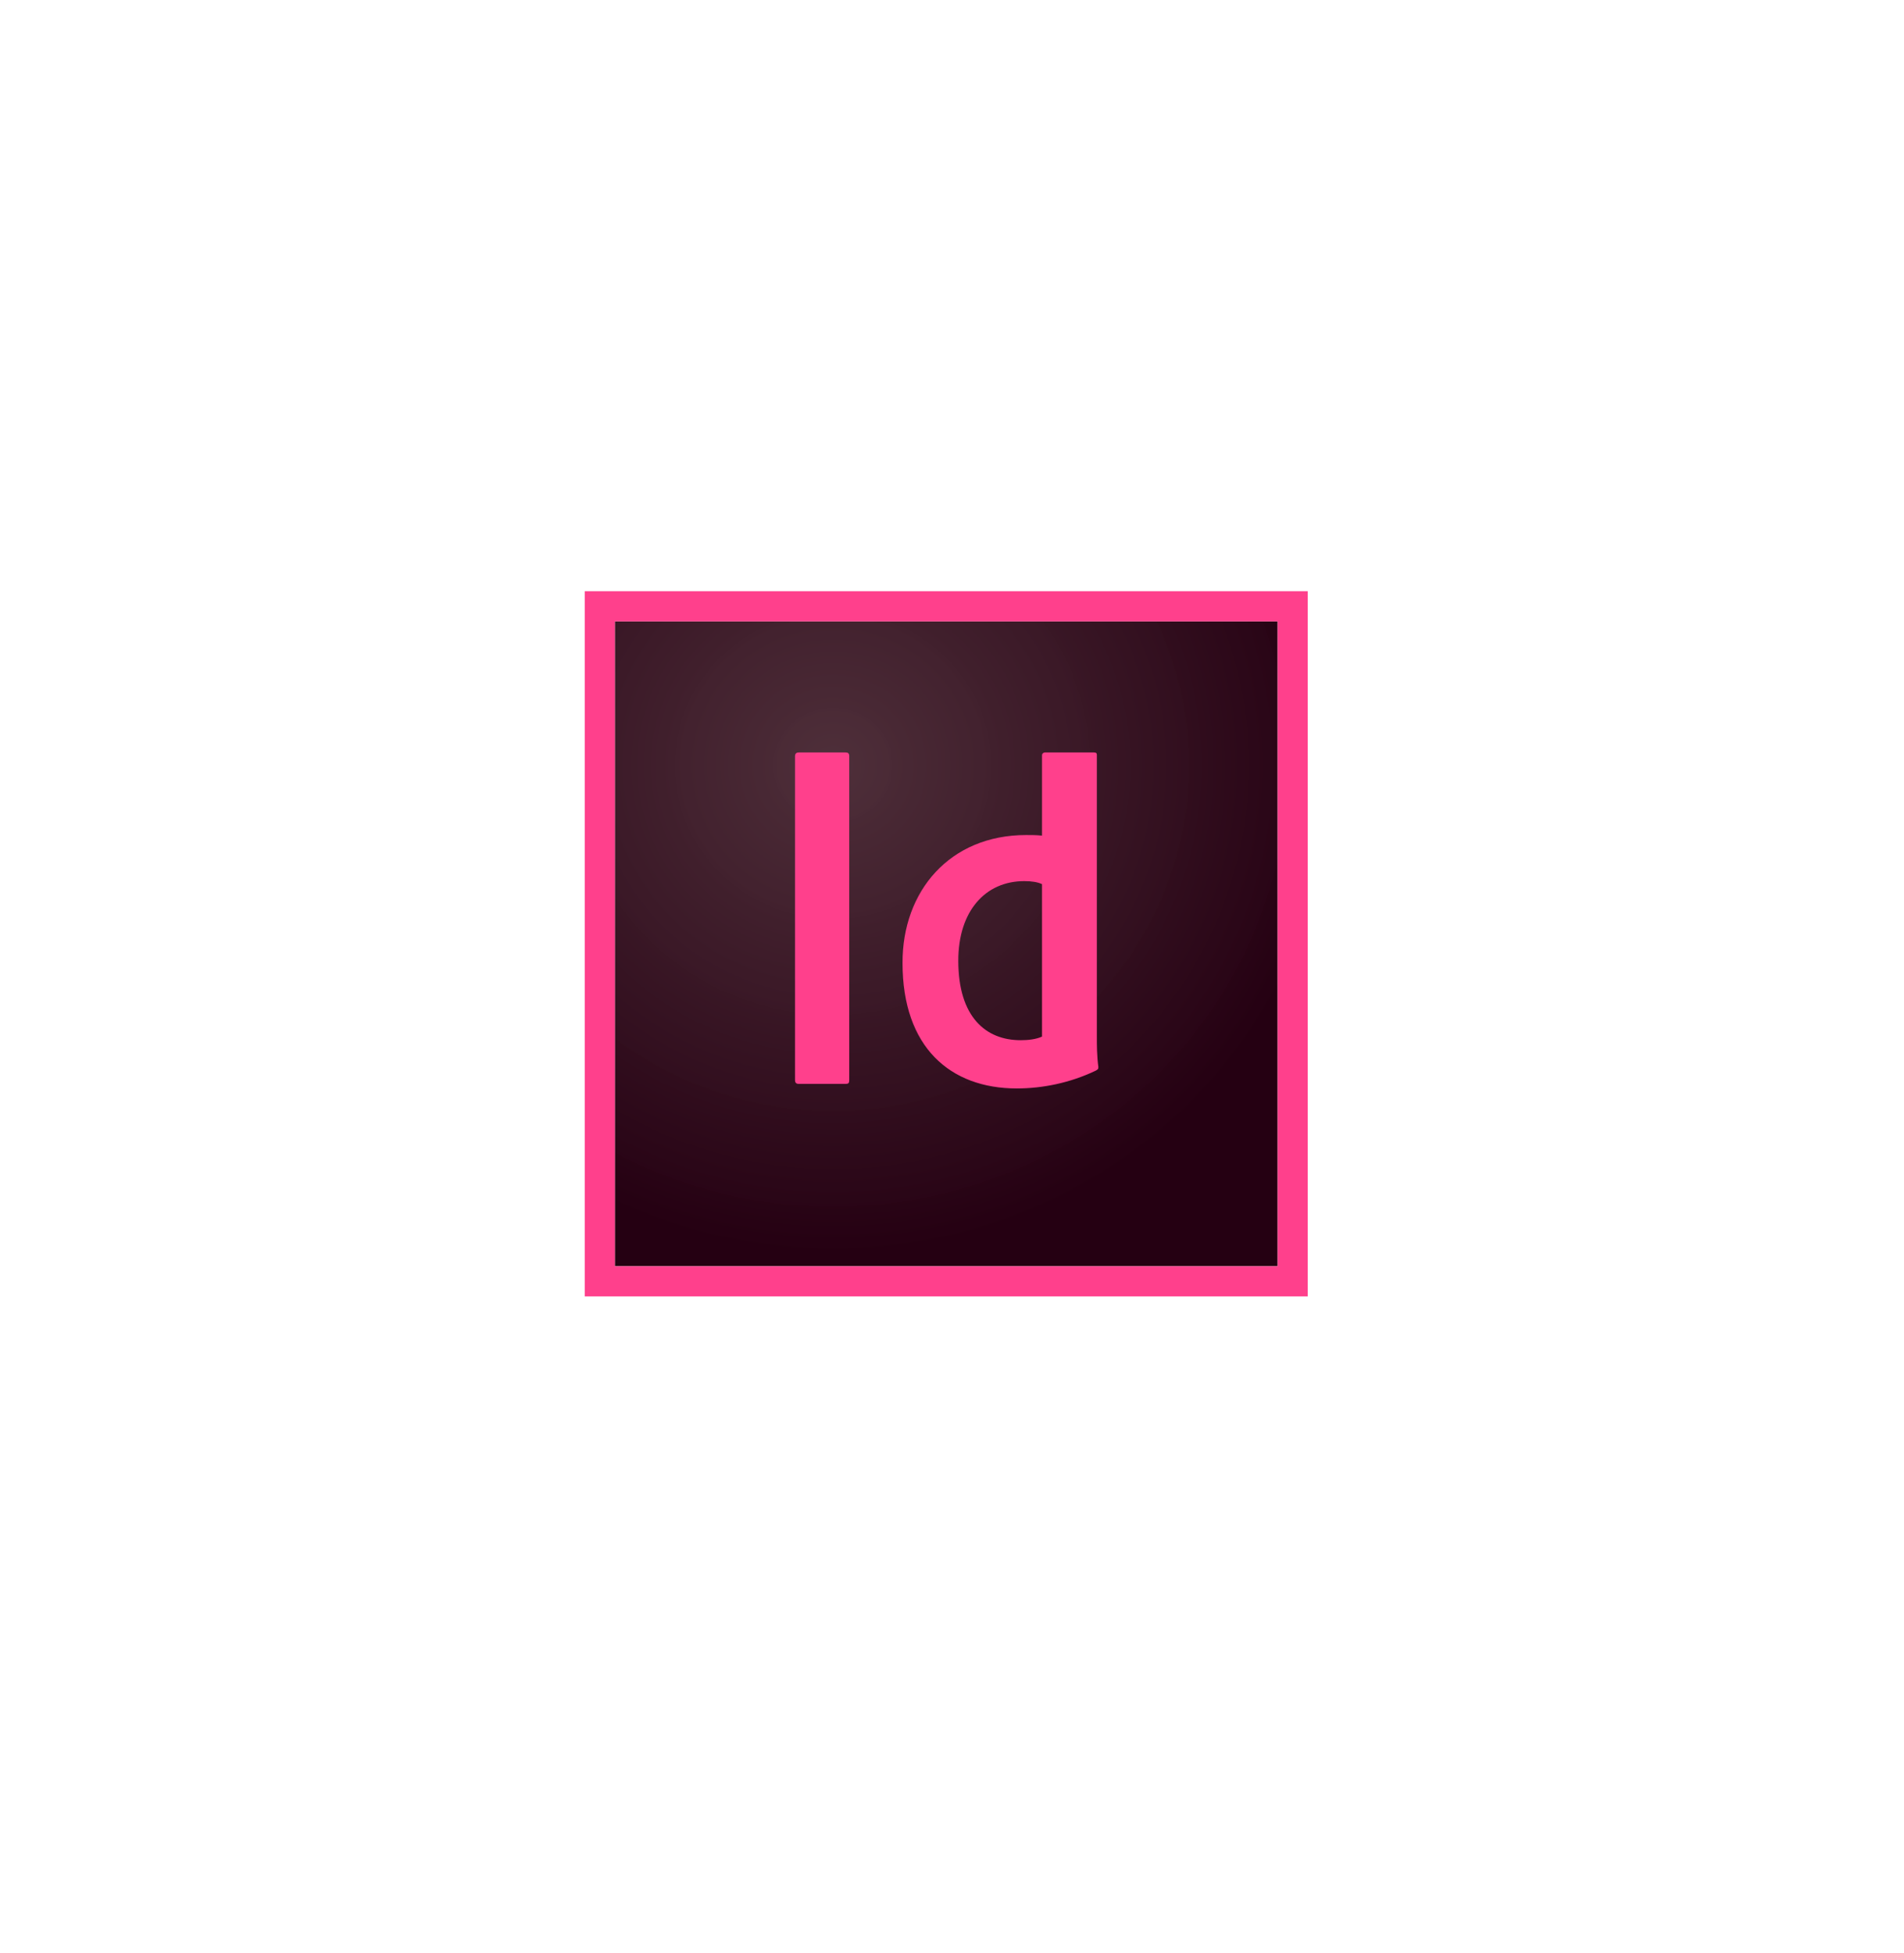
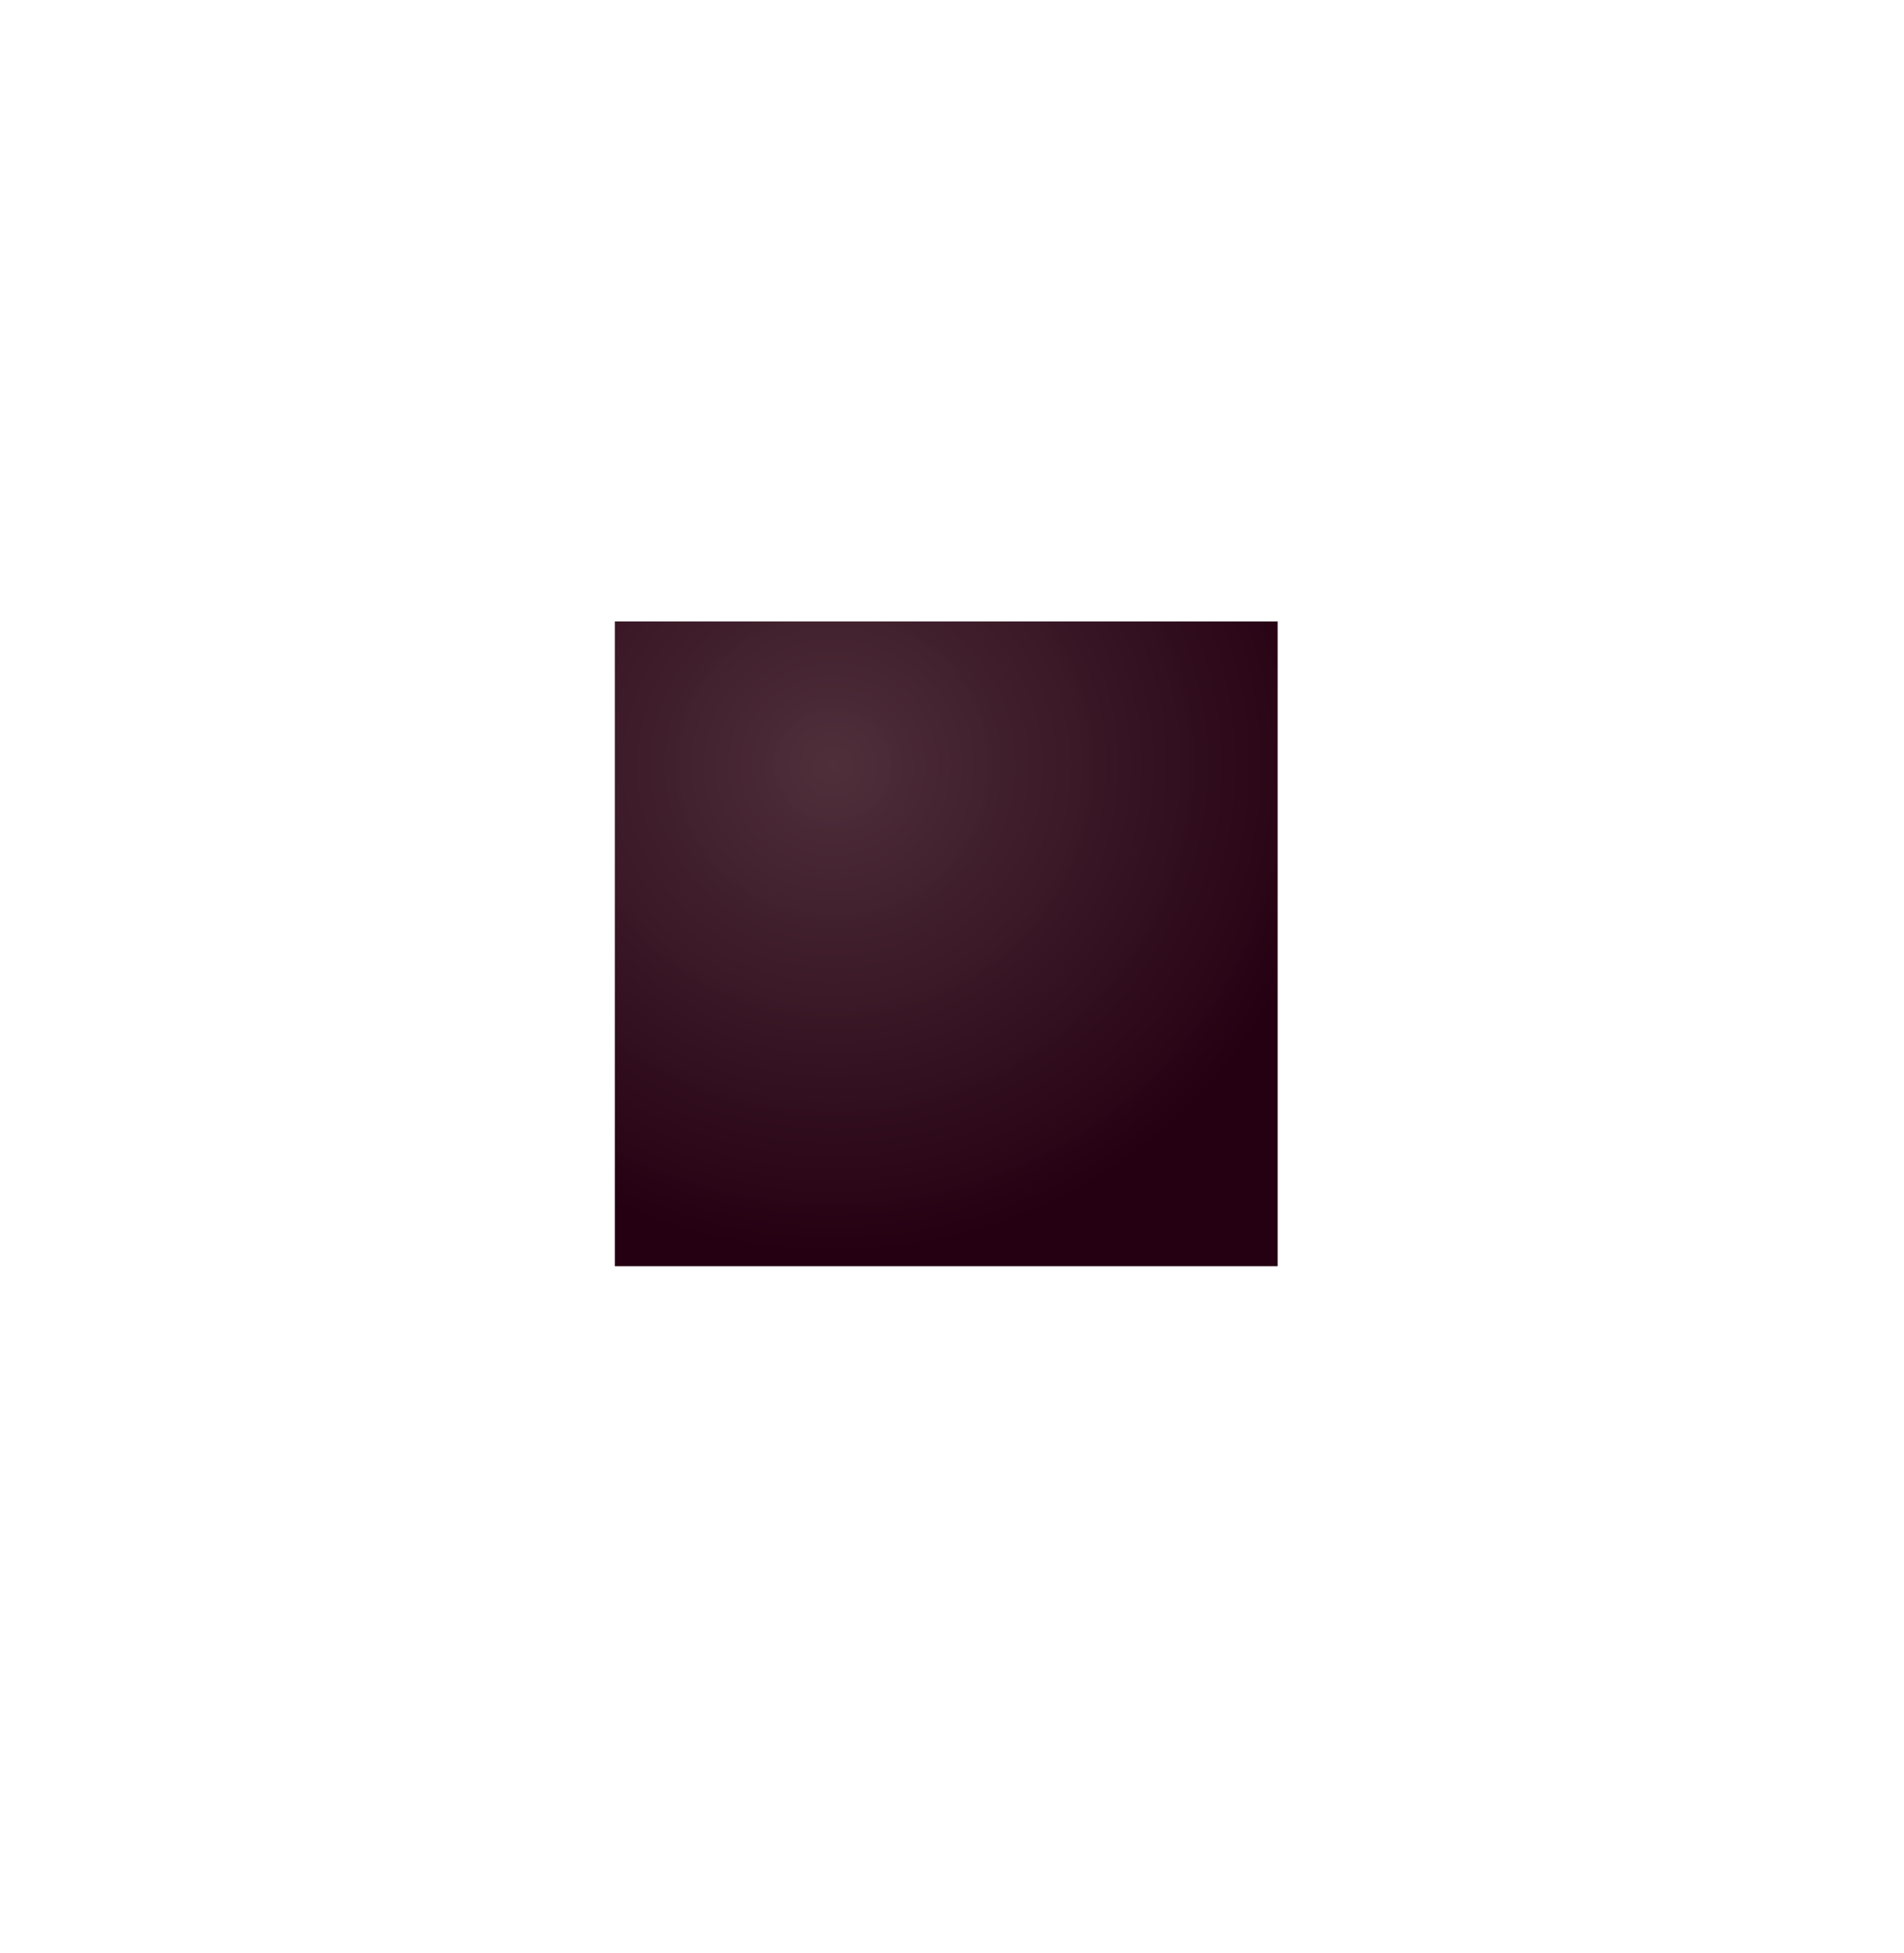
<svg xmlns="http://www.w3.org/2000/svg" width="39" height="40" viewBox="0 0 39 40" fill="none">
  <g filter="url(#filter0_d_1532_2696)">
    <rect x="6.012" y="6.06" width="26.659" height="26.659" rx="4.739" fill="#F9F9F9" fill-opacity="0.05" />
  </g>
  <path d="M12.594 12.727H26.17V25.933H12.594V12.727Z" fill="url(#paint0_radial_1532_2696)" />
-   <path d="M12.594 12.726H26.17V25.933H12.594V12.726ZM11.977 26.55H26.787V12.109H11.977V26.55ZM21.344 18.108C21.252 18.064 21.128 18.046 20.98 18.046C20.184 18.046 19.629 18.657 19.629 19.675C19.629 20.835 20.197 21.304 20.906 21.304C21.06 21.304 21.221 21.286 21.344 21.23V18.108ZM21.017 17.102C21.147 17.102 21.221 17.102 21.344 17.114V15.473C21.344 15.429 21.375 15.411 21.406 15.411H22.406C22.455 15.411 22.467 15.429 22.467 15.46V21.23C22.467 21.403 22.467 21.619 22.498 21.854C22.498 21.897 22.486 21.903 22.443 21.928C21.912 22.181 21.351 22.292 20.826 22.292C19.462 22.292 18.487 21.446 18.487 19.724C18.481 18.25 19.456 17.102 21.017 17.102ZM17.395 22.119C17.395 22.181 17.383 22.199 17.315 22.199H16.364C16.302 22.199 16.284 22.168 16.284 22.119V15.491C16.284 15.429 16.315 15.411 16.364 15.411H17.321C17.37 15.411 17.395 15.429 17.395 15.485V22.119Z" fill="#FF408C" />
  <defs>
    <filter id="filter0_d_1532_2696" x="0.087" y="0.728" width="38.509" height="38.508" filterUnits="userSpaceOnUse" color-interpolation-filters="sRGB">
      <feGaussianBlur stdDeviation="2.962" />
    </filter>
    <radialGradient id="paint0_radial_1532_2696" cx="0" cy="0" r="1" gradientUnits="userSpaceOnUse" gradientTransform="translate(17.065 15.686) scale(10.318 9.99)">
      <stop stop-color="#4B2B36" stop-opacity="0.98" />
      <stop offset="1" stop-color="#250012" />
    </radialGradient>
  </defs>
</svg>